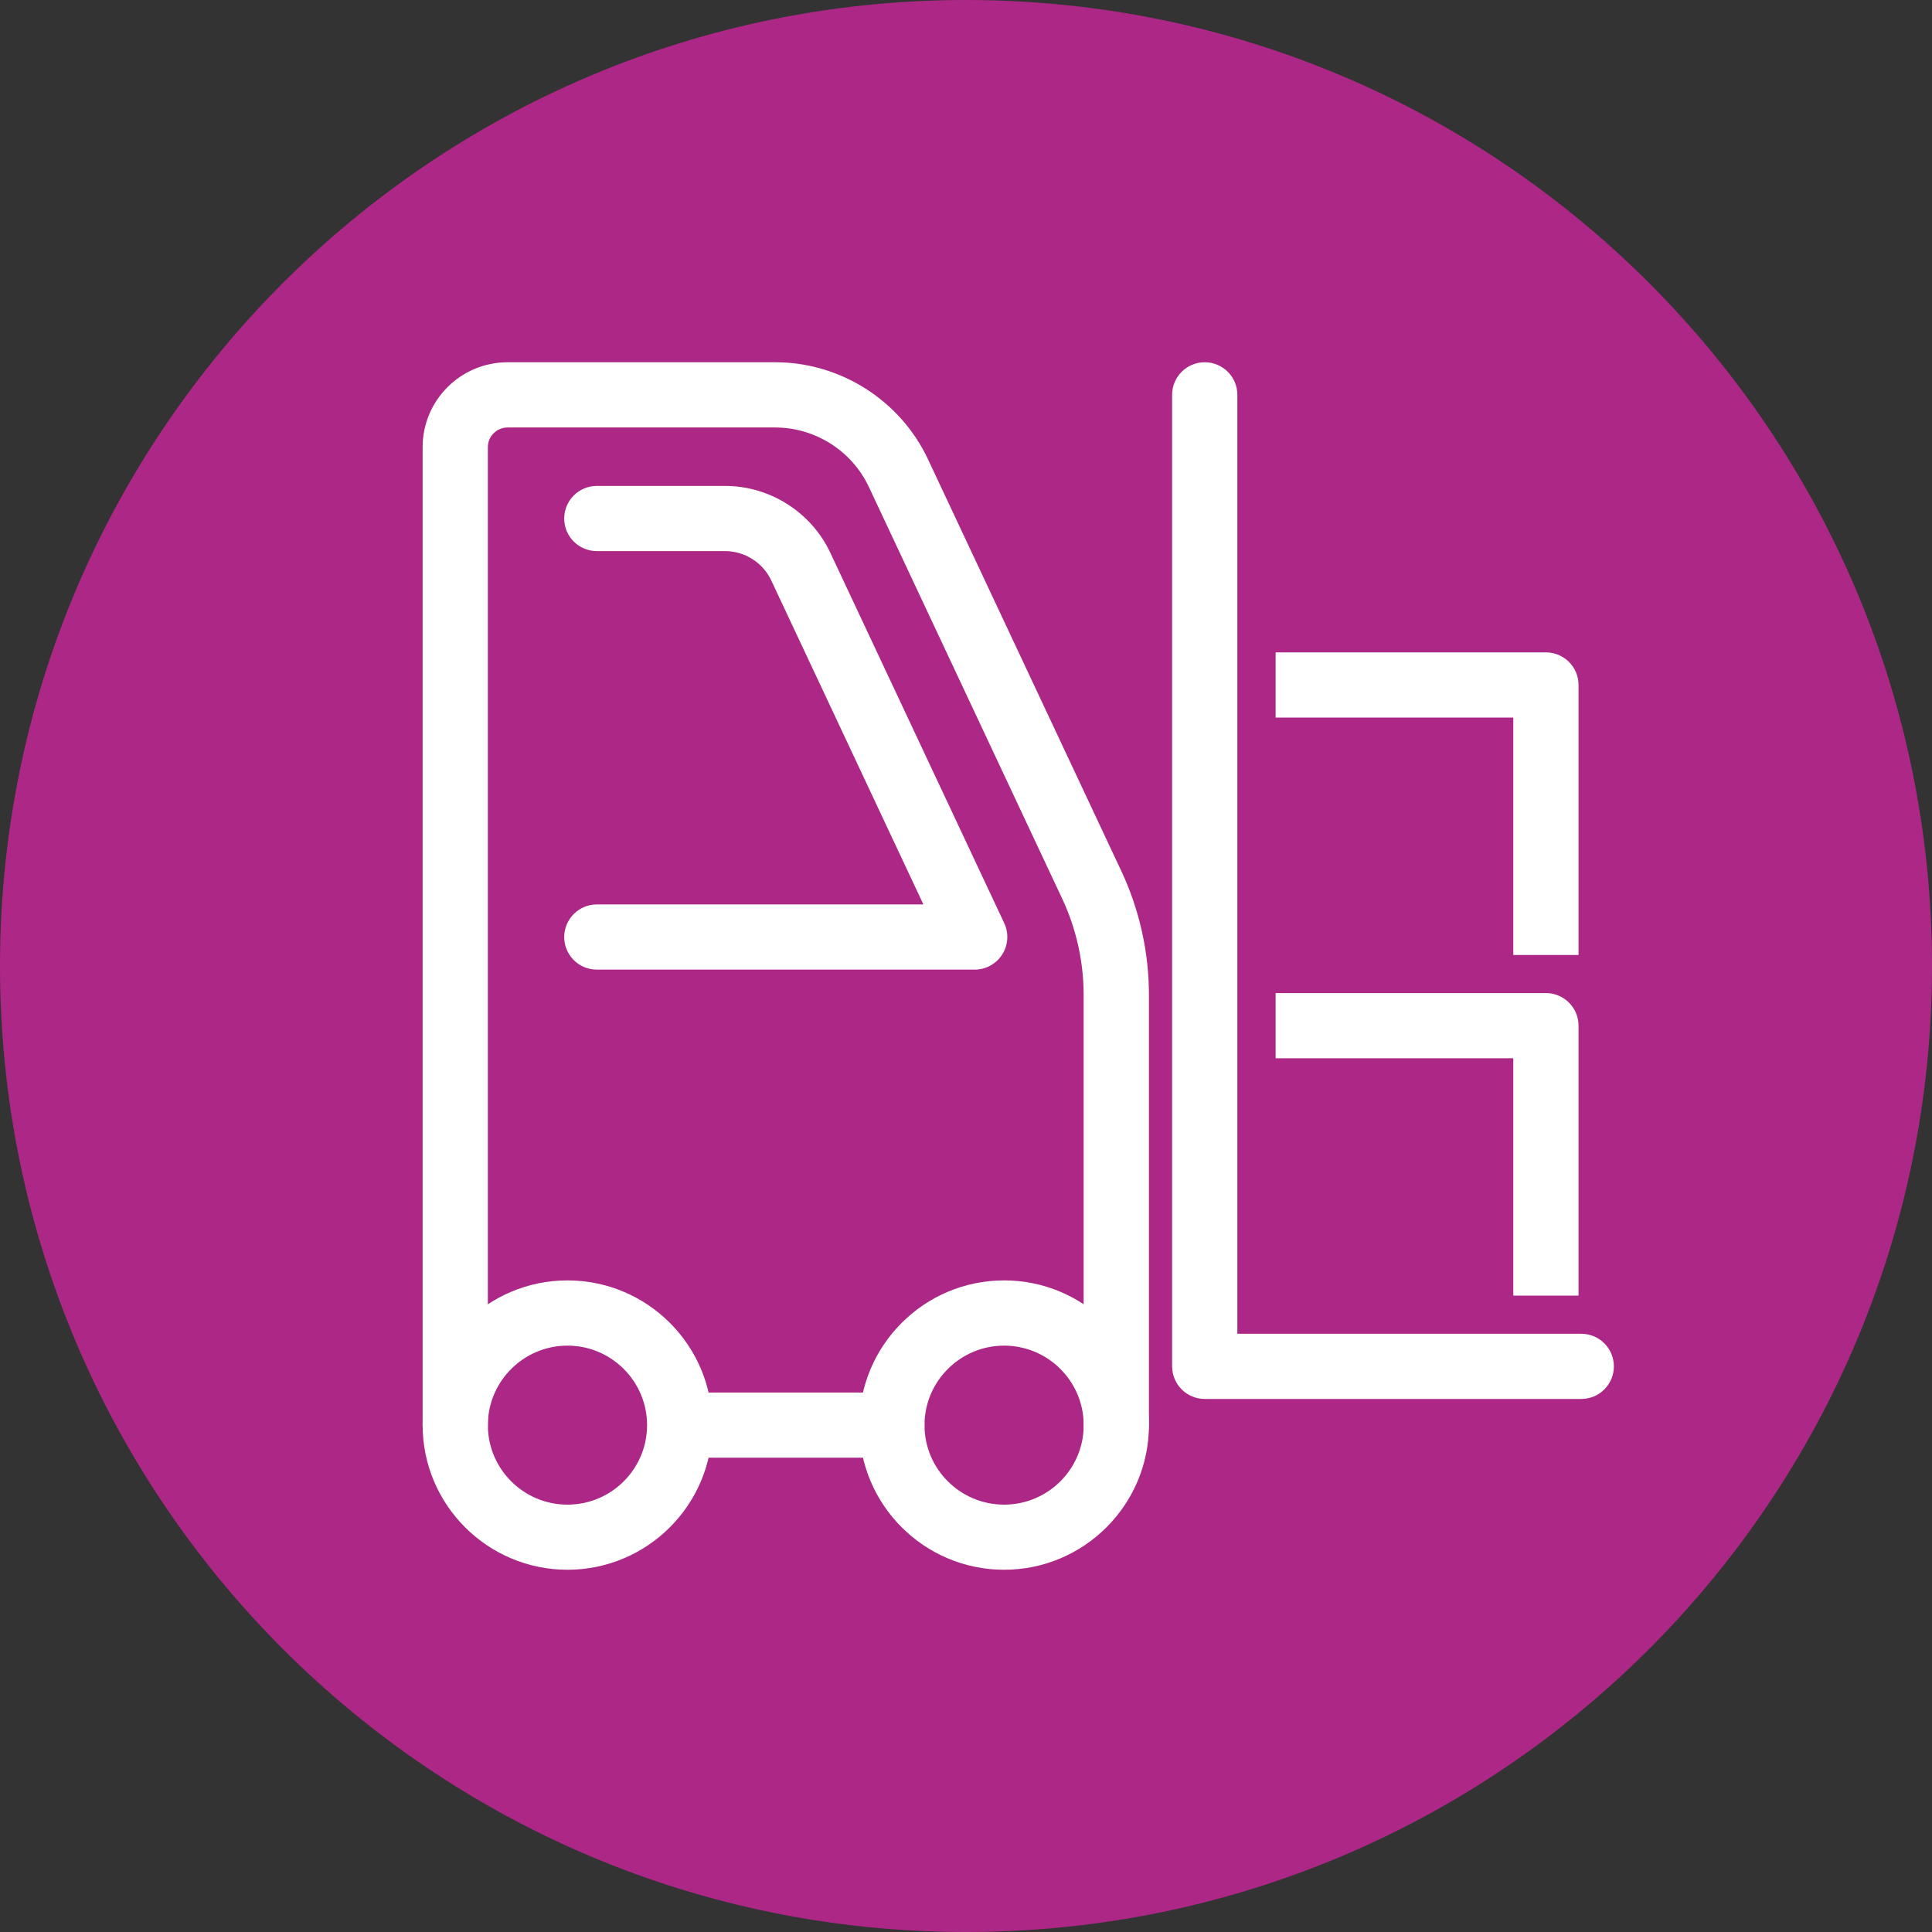
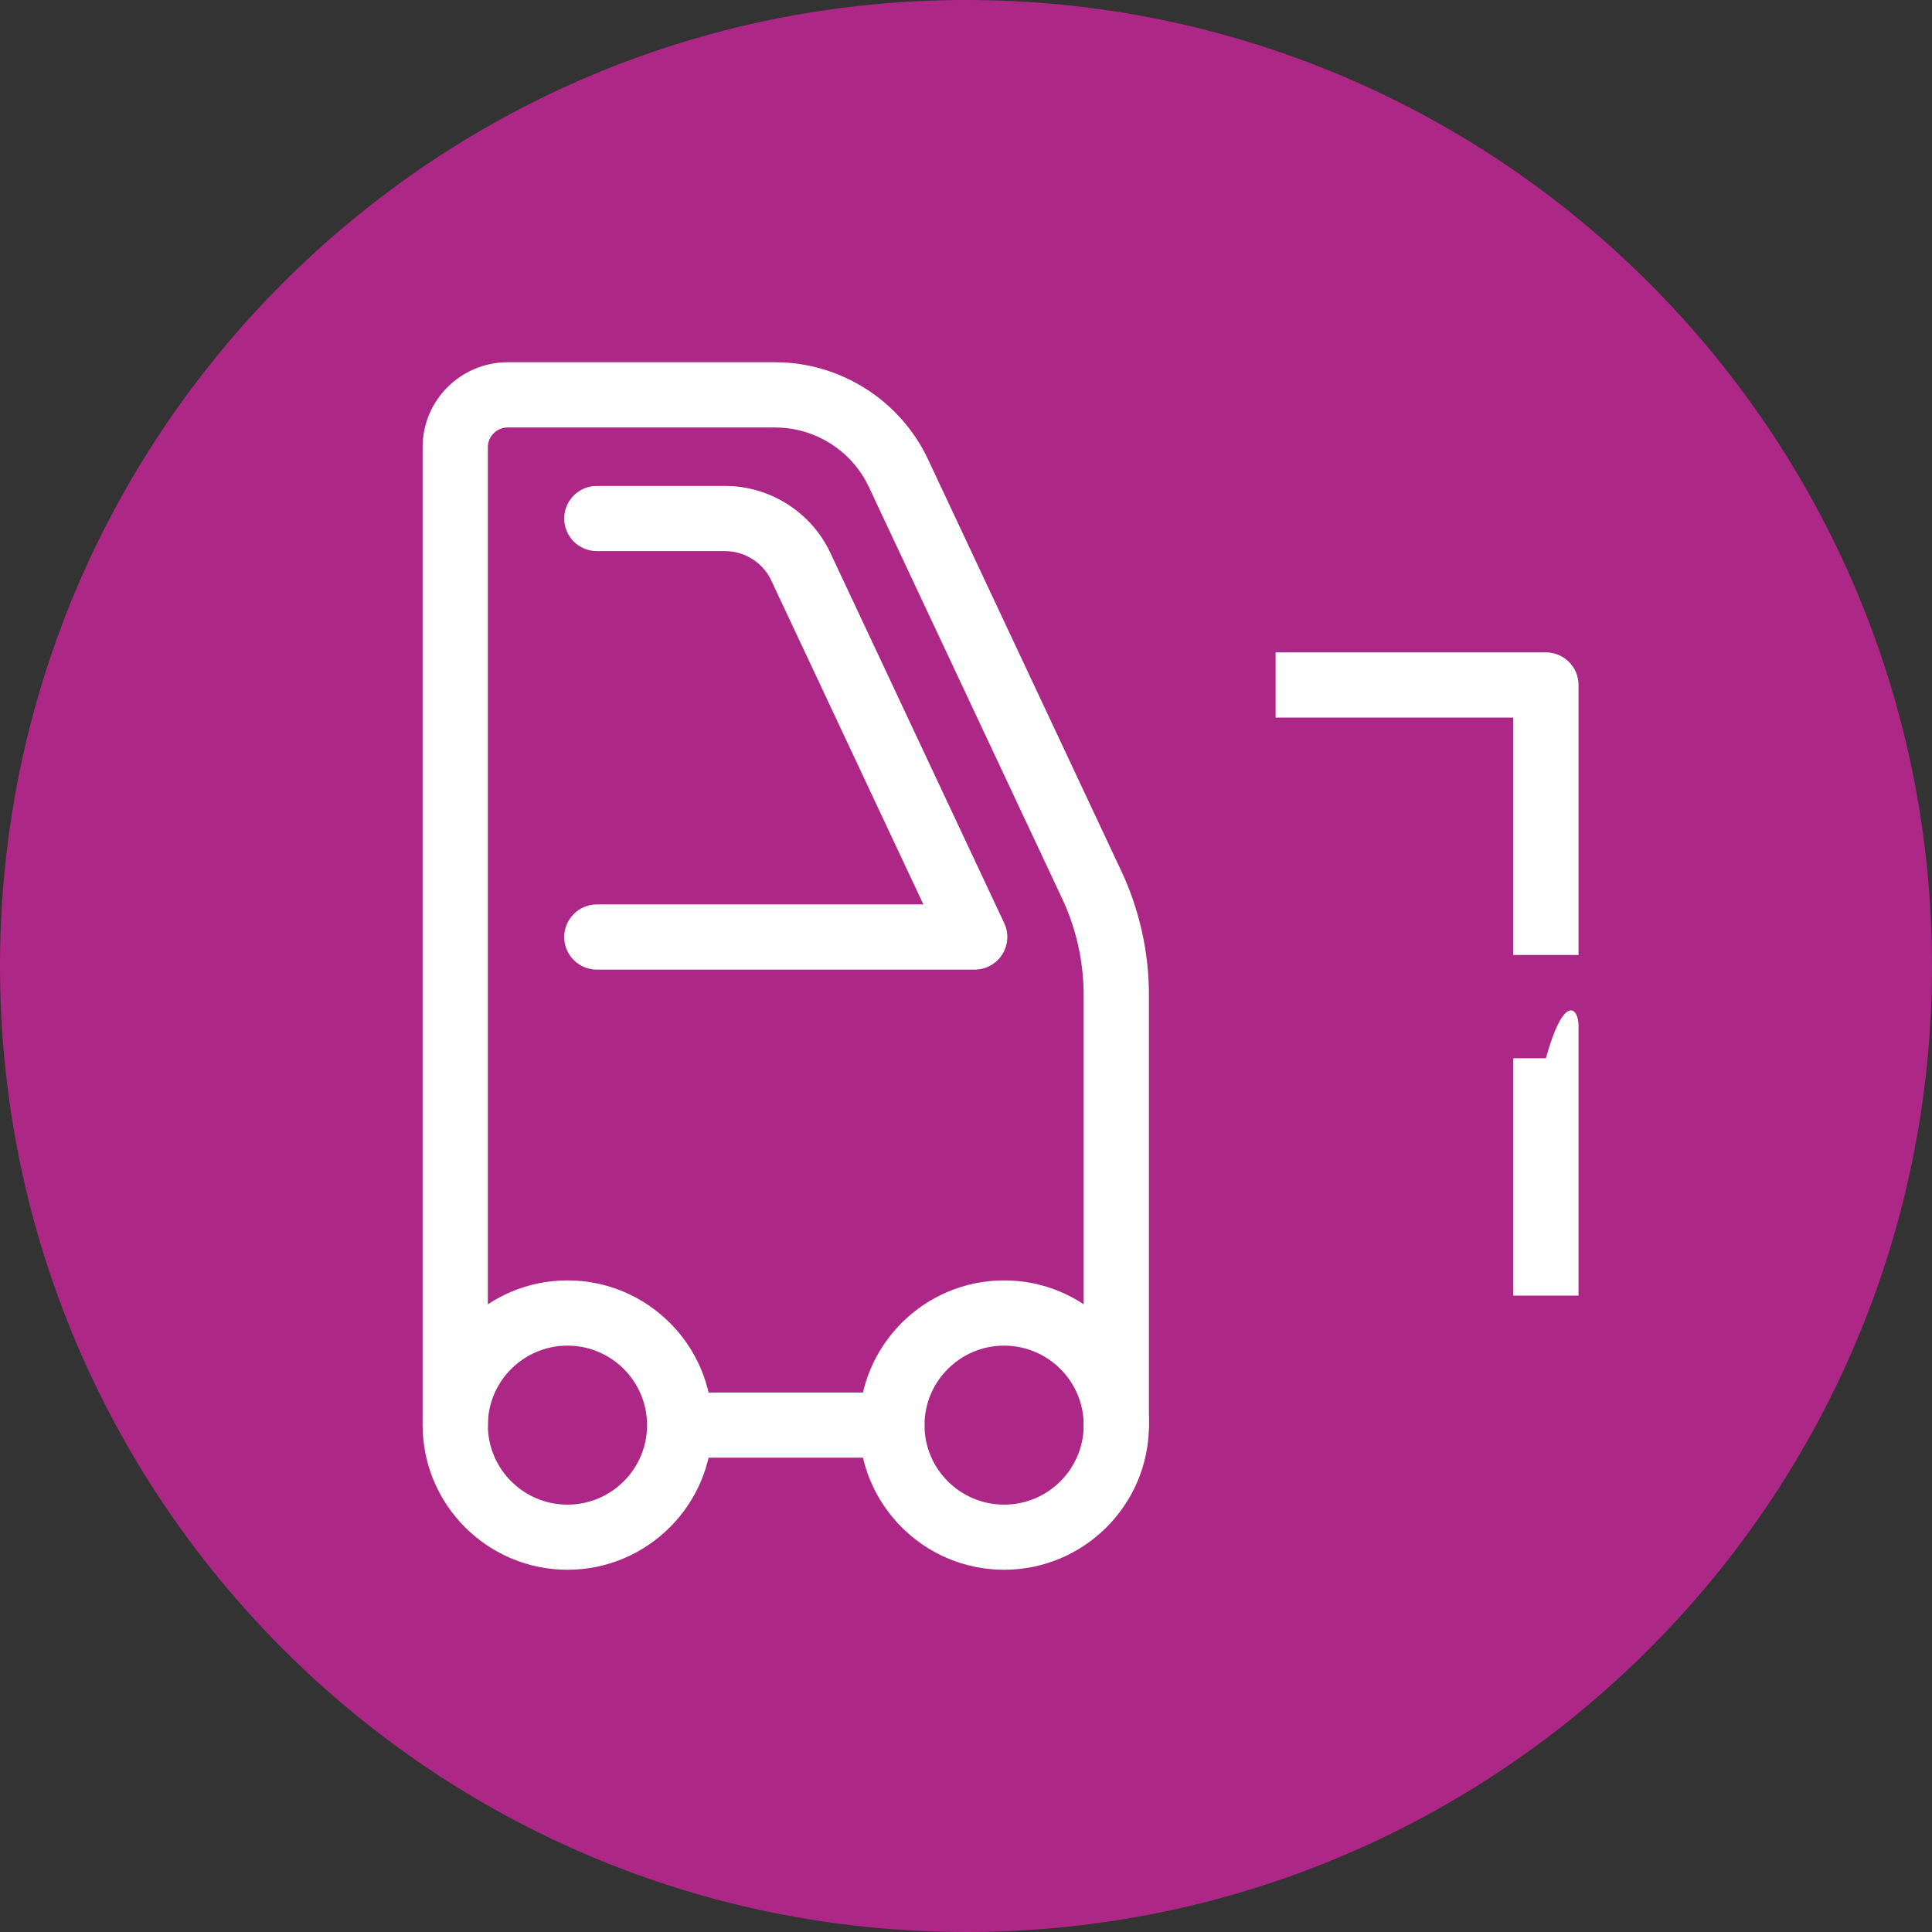
<svg xmlns="http://www.w3.org/2000/svg" width="64" height="64" viewBox="0 0 64 64" fill="none">
  <rect x="0" y="0" width="64" height="64" fill="#333333" stroke="none" />
  <g clip-path="url(#clip0_205_411)">
    <path d="M64 32C64 14.327 49.673 0 32 0C14.327 0 0 14.327 0 32C0 49.673 14.327 64 32 64C49.673 64 64 49.673 64 32Z" fill="#AC2786" />
    <path d="M36.978 48.289C36.381 48.289 35.897 47.806 35.897 47.21V32.951C35.897 31.861 35.653 30.762 35.188 29.773L28.782 16.13C28.22 14.934 27.003 14.161 25.678 14.161H16.816C16.455 14.161 16.161 14.454 16.161 14.813V47.21C16.161 47.806 15.677 48.289 15.081 48.289C14.484 48.289 14 47.806 14 47.21V14.811C14 13.261 15.262 12 16.816 12H25.68C27.837 12 29.823 13.261 30.74 15.212L37.146 28.856C37.743 30.127 38.06 31.543 38.06 32.949V47.208C38.06 47.803 37.576 48.287 36.98 48.287L36.978 48.289Z" fill="#FFFFFF" />
    <path d="M29.545 48.289H22.927C22.33 48.289 21.846 47.806 21.846 47.21C21.846 46.614 22.33 46.13 22.927 46.13H29.545C30.141 46.13 30.625 46.614 30.625 47.21C30.625 47.806 30.141 48.289 29.545 48.289Z" fill="#FFFFFF" />
    <path d="M18.798 52C16.153 52 14 49.85 14 47.208C14 44.565 16.153 42.415 18.798 42.415C21.444 42.415 23.596 44.565 23.596 47.208C23.596 49.85 21.444 52 18.798 52ZM18.798 44.576C17.346 44.576 16.161 45.757 16.161 47.21C16.161 48.663 17.344 49.843 18.798 49.843C20.253 49.843 21.435 48.663 21.435 47.21C21.435 45.757 20.253 44.576 18.798 44.576Z" fill="#FFFFFF" />
    <path d="M33.262 52C30.617 52 28.464 49.85 28.464 47.208C28.464 44.565 30.617 42.415 33.262 42.415C35.908 42.415 38.06 44.565 38.06 47.208C38.06 49.85 35.908 52 33.262 52ZM33.262 44.576C31.81 44.576 30.625 45.757 30.625 47.21C30.625 48.663 31.808 49.843 33.262 49.843C34.717 49.843 35.899 48.663 35.899 47.21C35.899 45.757 34.717 44.576 33.262 44.576Z" fill="#FFFFFF" />
-     <path d="M52.382 46.342H39.908C39.312 46.342 38.828 45.858 38.828 45.263V13.079C38.828 12.484 39.312 12 39.908 12C40.505 12 40.989 12.484 40.989 13.079V44.183H52.382C52.978 44.183 53.462 44.667 53.462 45.263C53.462 45.858 52.978 46.342 52.382 46.342Z" fill="#FFFFFF" />
-     <path d="M52.291 42.92H50.13V35.056H42.256V32.897H51.21C51.807 32.897 52.291 33.38 52.291 33.976V42.92Z" fill="#FFFFFF" />
+     <path d="M52.291 42.92H50.13V35.056H42.256H51.21C51.807 32.897 52.291 33.38 52.291 33.976V42.92Z" fill="#FFFFFF" />
    <path d="M52.291 31.634H50.13V23.77H42.256V21.611H51.21C51.807 21.611 52.291 22.094 52.291 22.69V31.634Z" fill="#FFFFFF" />
    <path d="M32.29 32.12H19.771C19.174 32.12 18.69 31.636 18.69 31.041C18.69 30.445 19.174 29.961 19.771 29.961H30.589L25.55 19.23C25.274 18.638 24.671 18.256 24.018 18.256H19.771C19.174 18.256 18.69 17.773 18.69 17.177C18.69 16.581 19.174 16.097 19.771 16.097H24.018C25.505 16.097 26.875 16.967 27.506 18.312L33.267 30.581C33.424 30.915 33.398 31.306 33.2 31.619C33.001 31.93 32.657 32.12 32.287 32.12H32.29Z" fill="#FFFFFF" />
  </g>
  <defs>
    <clipPath id="clip0_205_411">
      <rect width="64" height="64" fill="white" />
    </clipPath>
  </defs>
</svg>